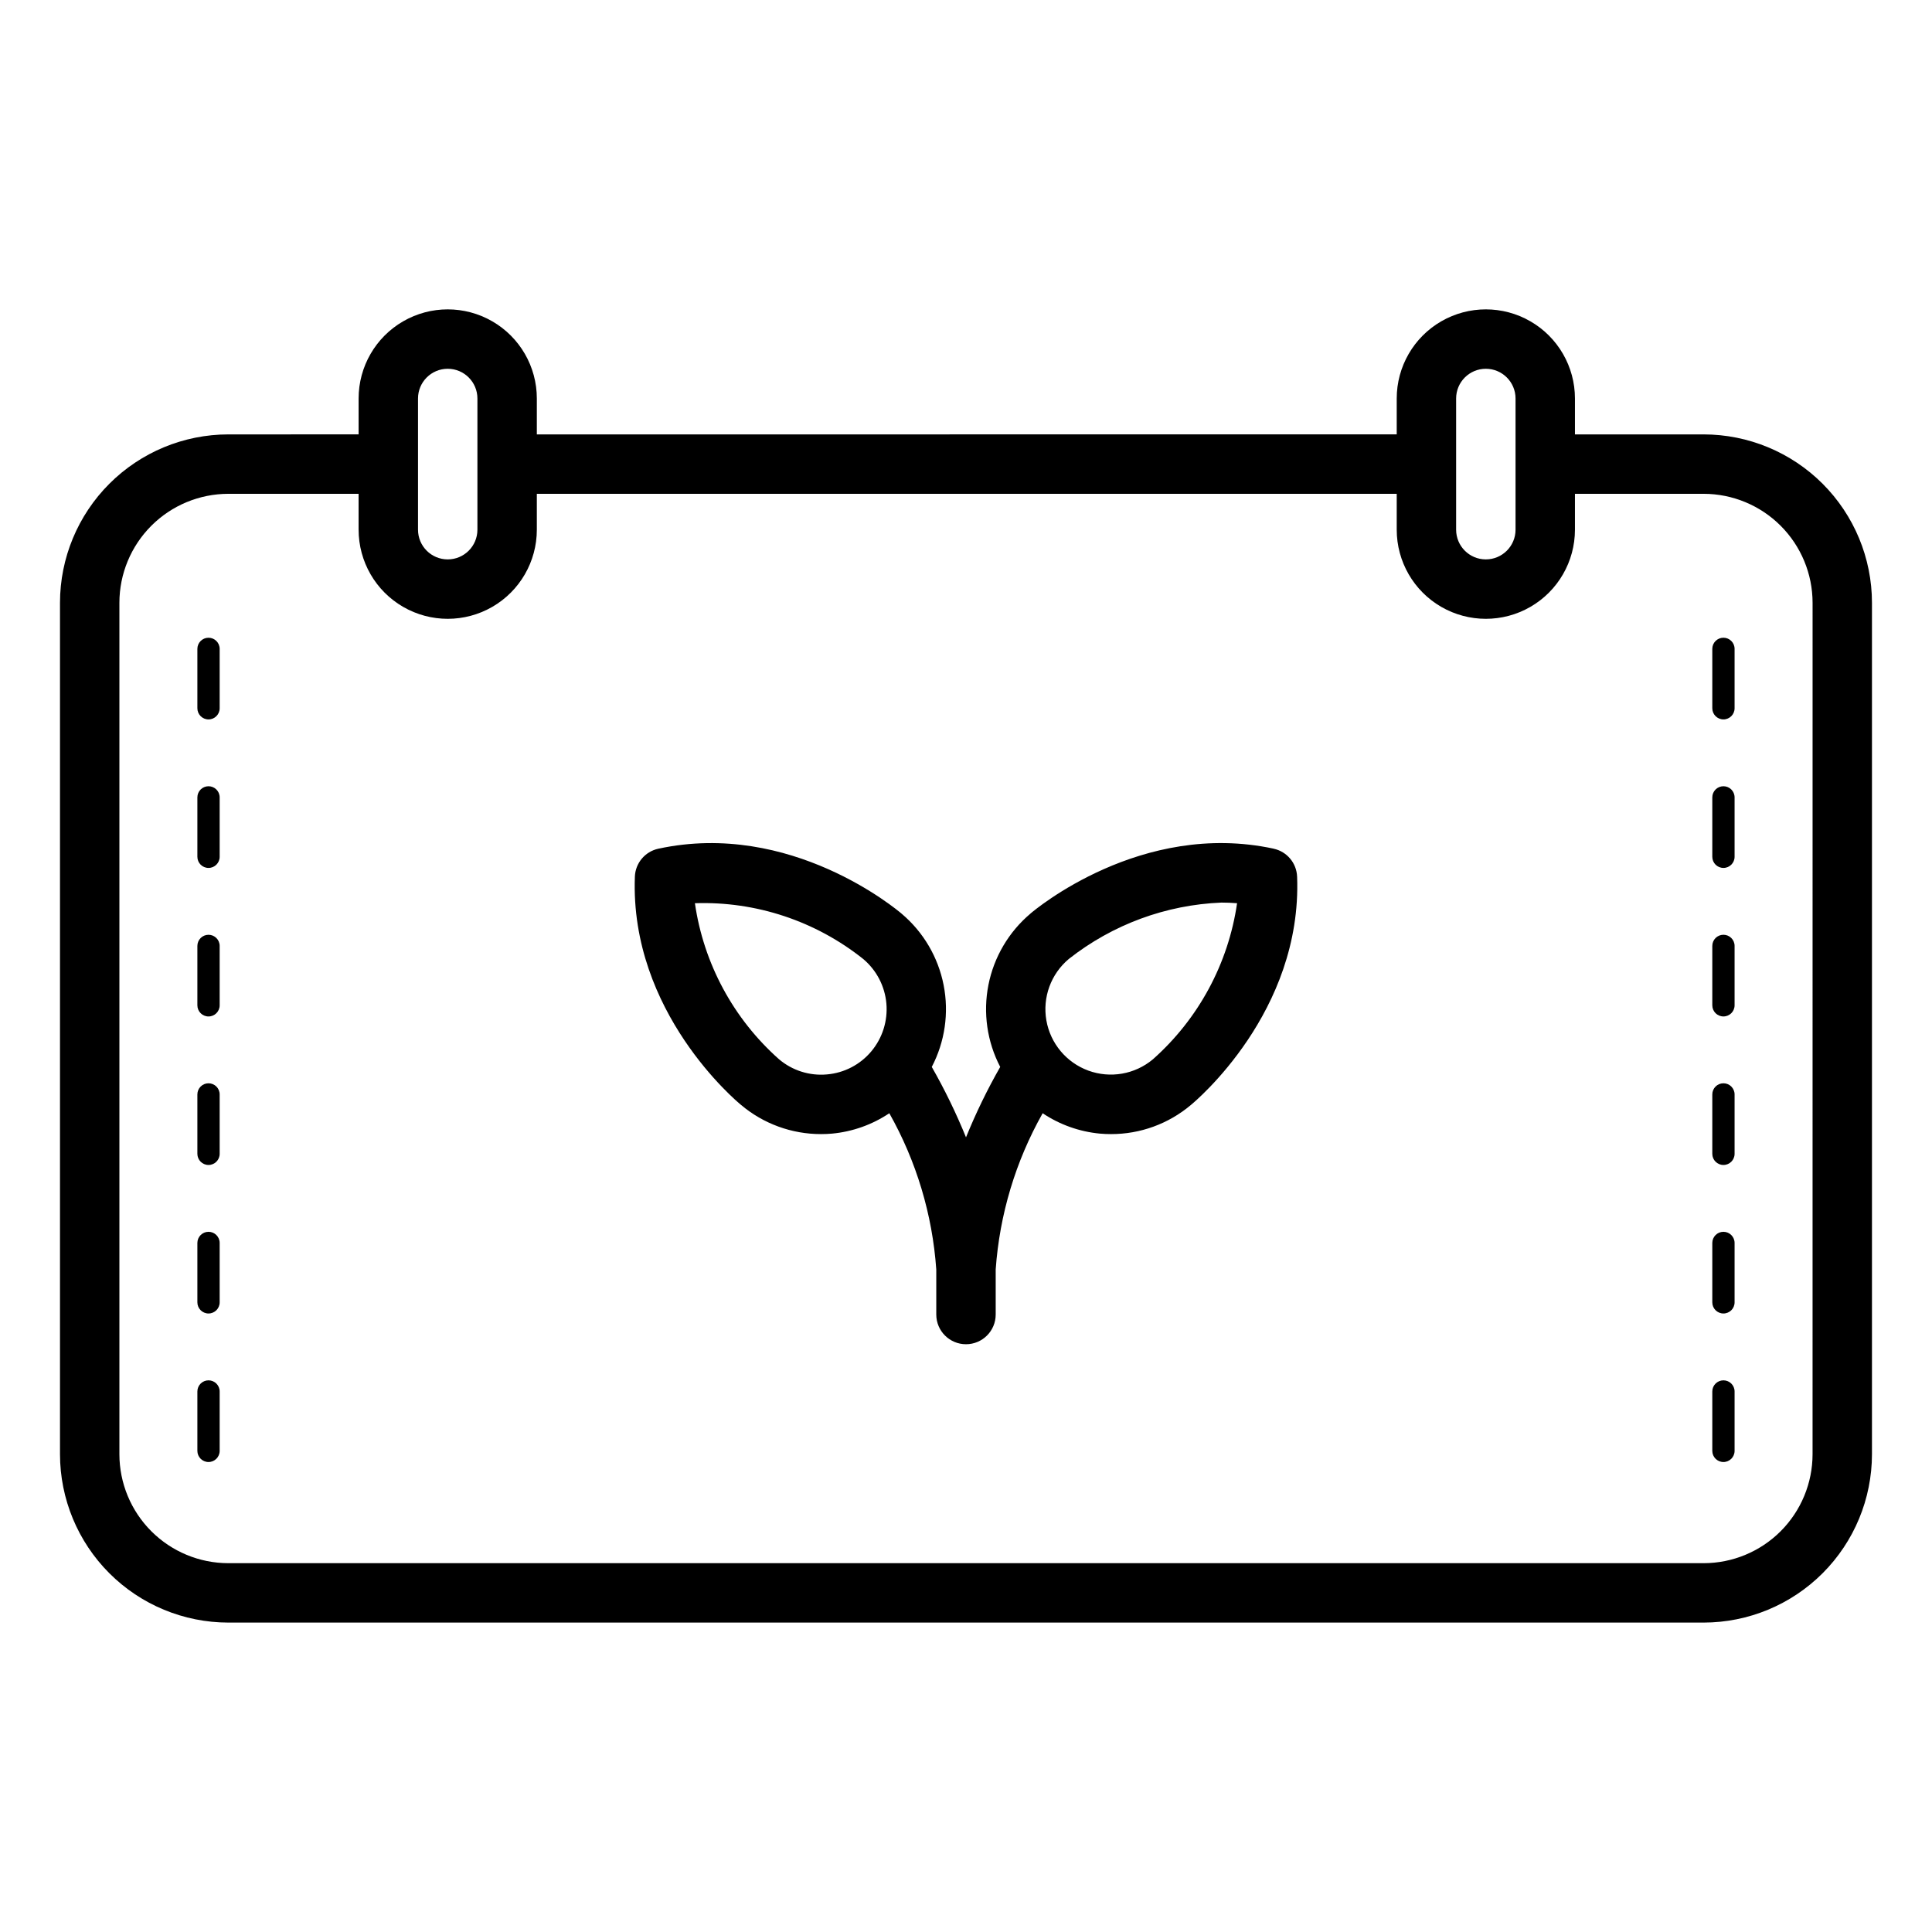
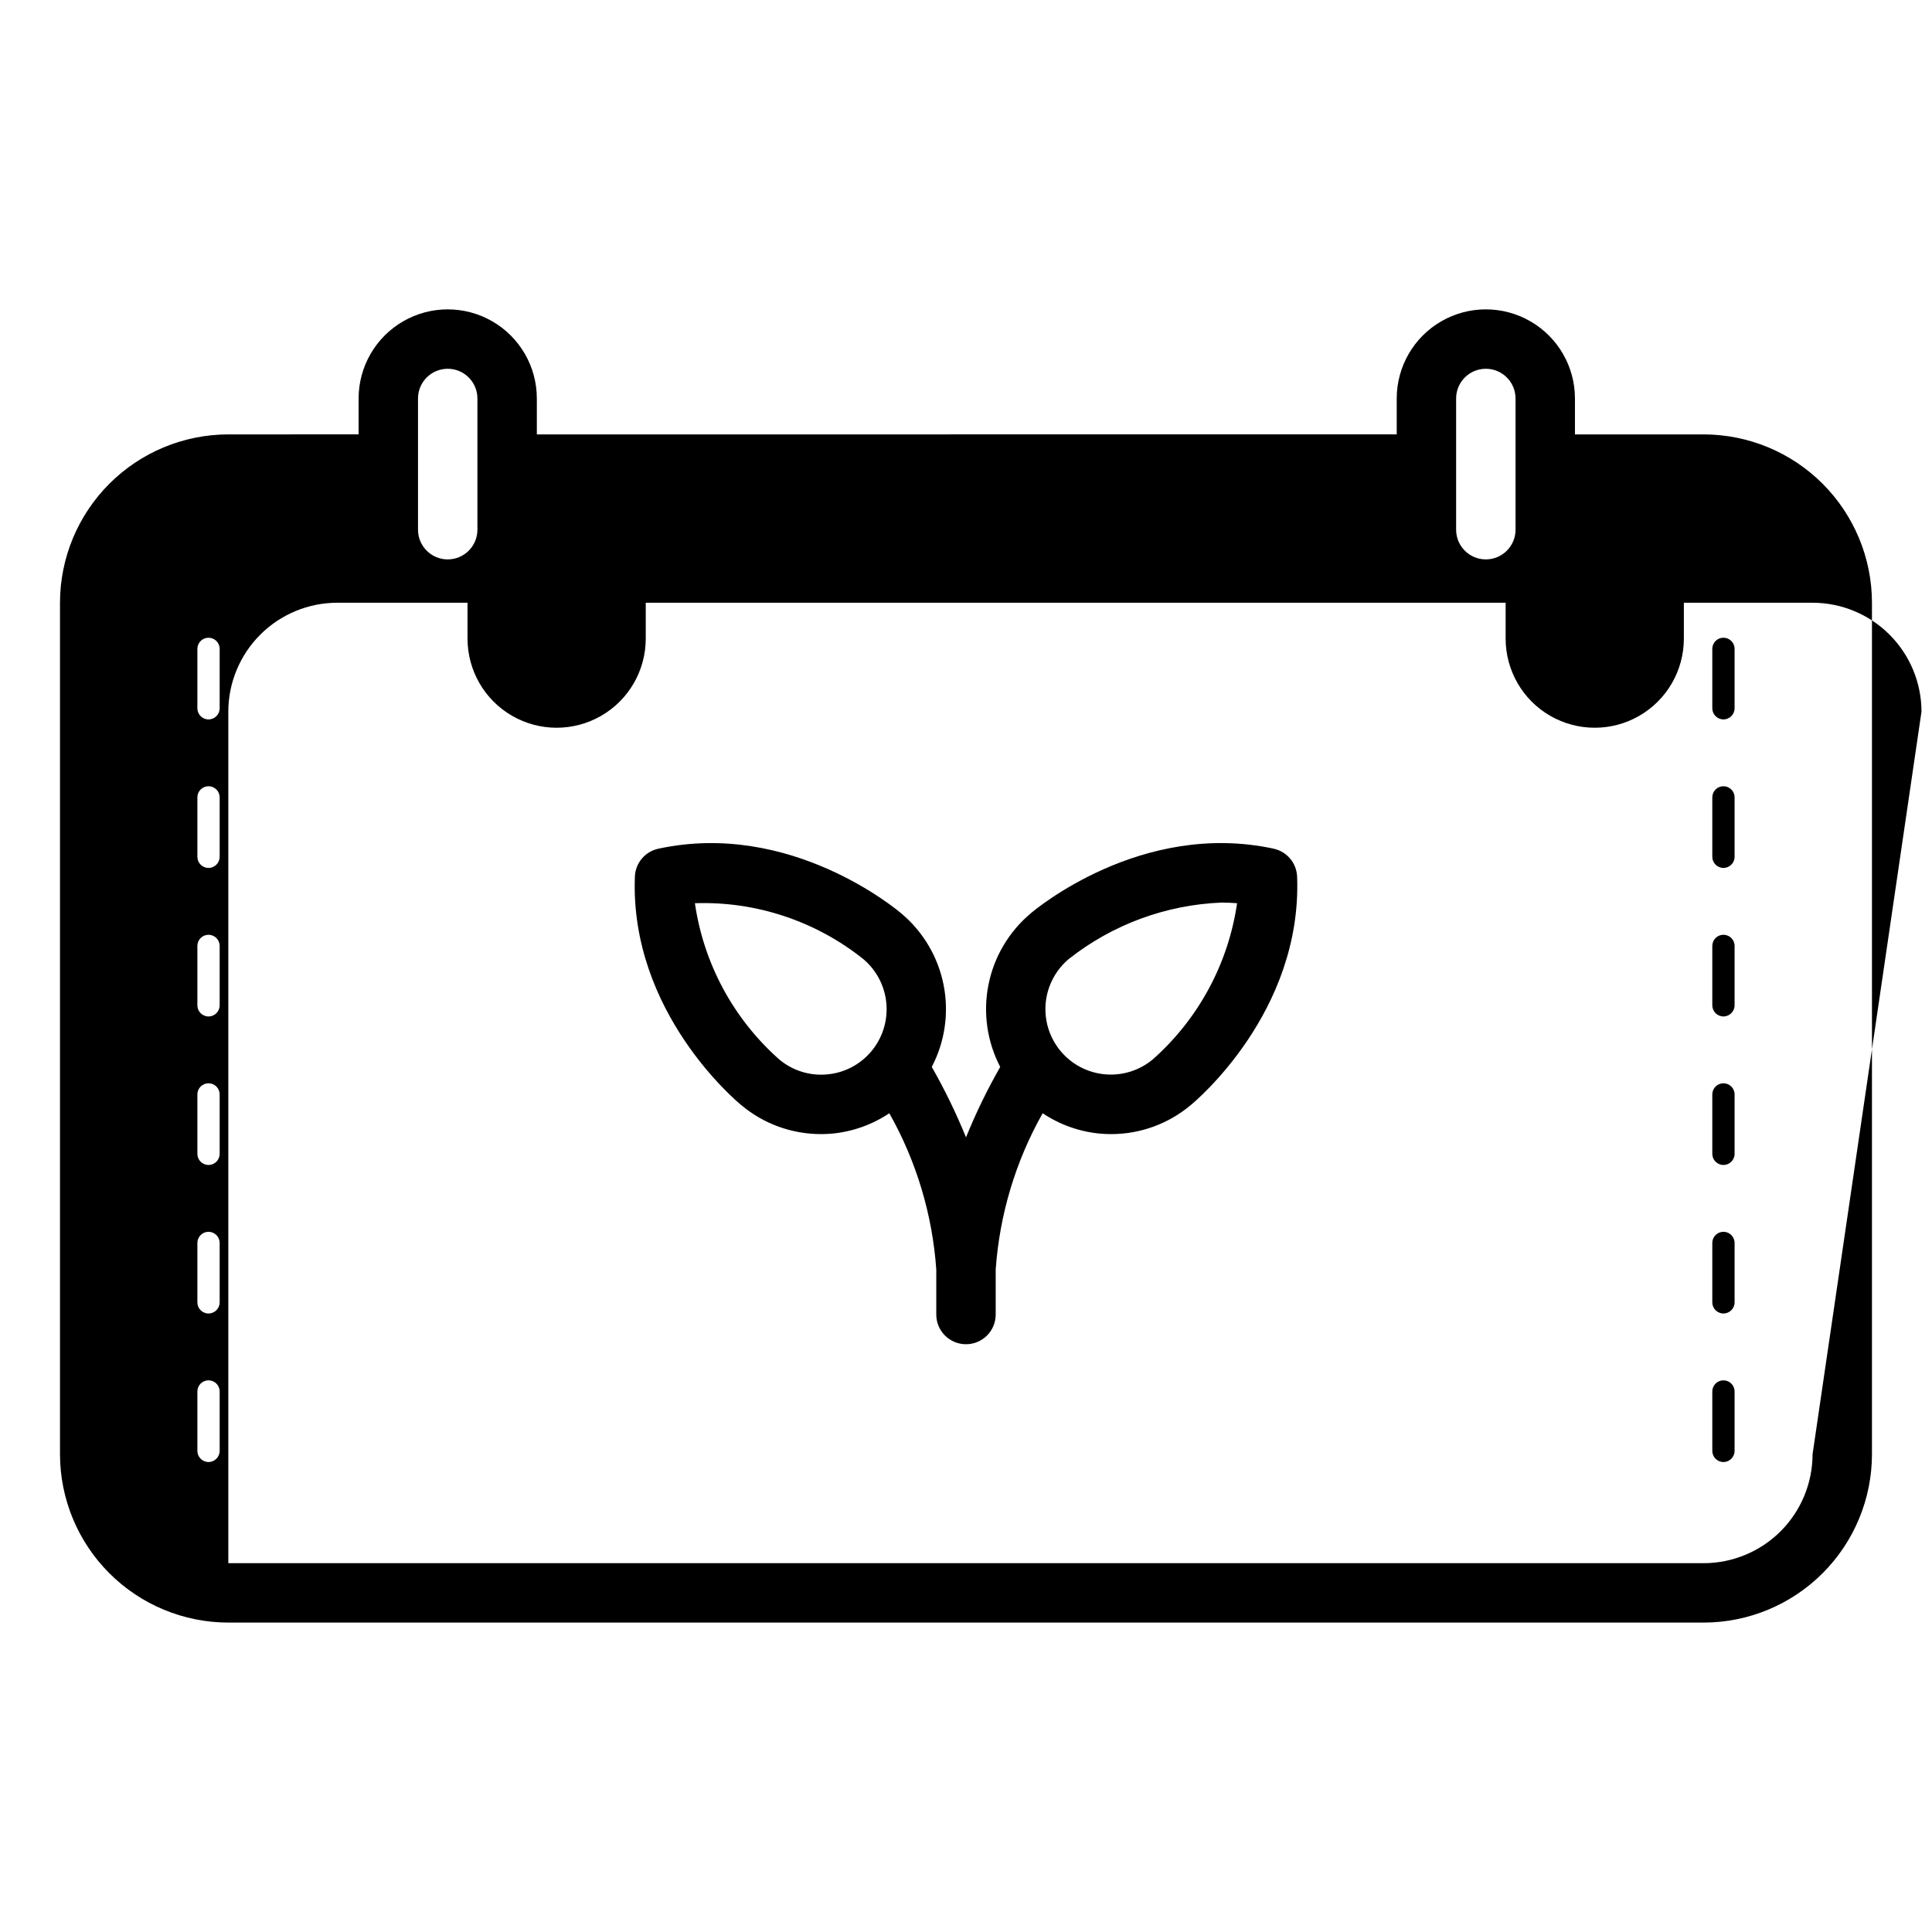
<svg xmlns="http://www.w3.org/2000/svg" fill="#000000" width="800px" height="800px" version="1.1" viewBox="144 144 512 512">
-   <path d="m595.49 259.12h-34.113v-9.52c0-8.434-4.5-16.23-11.809-20.449-7.305-4.219-16.309-4.219-23.617 0-7.305 4.219-11.805 12.016-11.805 20.449v9.516l-227.88 0.004v-9.52c0-8.434-4.5-16.23-11.809-20.449-7.305-4.219-16.309-4.219-23.617 0-7.305 4.219-11.805 12.016-11.805 20.449v9.516l-34.531 0.004c-11.824 0.012-23.164 4.715-31.523 13.078-8.363 8.363-13.07 19.699-13.082 31.523v225.67c0.012 11.828 4.715 23.168 13.078 31.531s19.699 13.066 31.527 13.078h390.98c11.828-0.012 23.164-4.715 31.527-13.078s13.066-19.703 13.078-31.531v-225.67c-0.012-11.824-4.719-23.16-13.078-31.523-8.363-8.363-19.703-13.066-31.527-13.078zm-65.602-9.516c0-4.348 3.523-7.875 7.871-7.875 4.348 0 7.875 3.527 7.875 7.875v34.77c0 4.348-3.527 7.871-7.875 7.871-4.348 0-7.871-3.523-7.871-7.871zm-275.11 0c0-4.348 3.523-7.875 7.871-7.875s7.871 3.527 7.871 7.875v34.77c0 4.348-3.523 7.871-7.871 7.871s-7.871-3.523-7.871-7.871zm369.57 279.79c-0.008 7.652-3.051 14.992-8.461 20.402-5.414 5.41-12.75 8.457-20.402 8.465h-390.98c-7.652-0.008-14.988-3.055-20.398-8.465-5.414-5.41-8.457-12.75-8.465-20.402v-225.67c0.012-7.652 3.055-14.984 8.465-20.395 5.41-5.41 12.746-8.453 20.398-8.465h34.527v9.508l0.004 0.004c0 8.438 4.5 16.234 11.805 20.453 7.309 4.219 16.312 4.219 23.617 0 7.309-4.219 11.809-12.016 11.809-20.453v-9.508l227.88-0.004v9.512c0 8.438 4.5 16.234 11.805 20.453 7.309 4.219 16.312 4.219 23.617 0 7.309-4.219 11.809-12.016 11.809-20.453v-9.508h34.113v-0.004c7.652 0.012 14.988 3.055 20.398 8.465 5.41 5.41 8.453 12.742 8.465 20.395zm-20.664-174.08v15.742c0 1.629-1.32 2.953-2.953 2.953-1.629 0-2.953-1.324-2.953-2.953v-15.742c0-1.633 1.324-2.953 2.953-2.953 1.633 0 2.953 1.32 2.953 2.953zm0-39.359v15.742c0 1.629-1.32 2.953-2.953 2.953-1.629 0-2.953-1.324-2.953-2.953v-15.746c0-1.629 1.324-2.949 2.953-2.949 1.633 0 2.953 1.32 2.953 2.949zm0 78.719v15.742c0 1.633-1.32 2.953-2.953 2.953-1.629 0-2.953-1.32-2.953-2.953v-15.742c0-1.633 1.324-2.953 2.953-2.953 1.633 0 2.953 1.32 2.953 2.953zm0 39.359v15.742c0 1.633-1.32 2.953-2.953 2.953-1.629 0-2.953-1.32-2.953-2.953v-15.742c0-1.629 1.324-2.953 2.953-2.953 1.633 0 2.953 1.324 2.953 2.953zm0 39.359v15.746c0 1.629-1.32 2.949-2.953 2.949-1.629 0-2.953-1.32-2.953-2.949v-15.746c0-1.629 1.324-2.953 2.953-2.953 1.633 0 2.953 1.324 2.953 2.953zm0 39.359v15.746c0 1.629-1.32 2.953-2.953 2.953-1.629 0-2.953-1.324-2.953-2.953v-15.746c0-1.629 1.324-2.949 2.953-2.949 1.633 0 2.953 1.32 2.953 2.949zm-401.47-39.359v15.746c0 1.629-1.324 2.949-2.953 2.949-1.629 0-2.953-1.32-2.953-2.949v-15.746c0-1.629 1.324-2.953 2.953-2.953 1.629 0 2.953 1.324 2.953 2.953zm0 39.359v15.746c0 1.629-1.324 2.953-2.953 2.953-1.629 0-2.953-1.324-2.953-2.953v-15.746c0-1.629 1.324-2.949 2.953-2.949 1.629 0 2.953 1.32 2.953 2.949zm0-157.44v15.746c0 1.629-1.324 2.953-2.953 2.953-1.629 0-2.953-1.324-2.953-2.953v-15.742c0-1.633 1.324-2.953 2.953-2.953 1.629 0 2.953 1.32 2.953 2.953zm0 78.719v15.746c0 1.633-1.324 2.953-2.953 2.953-1.629 0-2.953-1.32-2.953-2.953v-15.742c0-1.629 1.324-2.953 2.953-2.953 1.629 0 2.953 1.324 2.953 2.953zm0-118.08v15.75c0 1.629-1.324 2.953-2.953 2.953-1.629 0-2.953-1.324-2.953-2.953v-15.746c0-1.629 1.324-2.949 2.953-2.949 1.629 0 2.953 1.32 2.953 2.949zm0 78.719v15.75c0 1.633-1.324 2.953-2.953 2.953-1.629 0-2.953-1.32-2.953-2.953v-15.742c0-1.633 1.324-2.953 2.953-2.953 1.629 0 2.953 1.32 2.953 2.953zm279.33-25.762c-35.094-7.566-63.332 16.227-64.453 17.188v0.008c-5.758 4.856-9.688 11.523-11.148 18.914-1.457 7.387-0.355 15.051 3.125 21.727-3.434 6.012-6.461 12.246-9.066 18.66-2.609-6.414-5.637-12.645-9.07-18.66 3.481-6.66 4.59-14.312 3.141-21.688-1.445-7.379-5.359-14.043-11.102-18.898-1.184-1.016-29.422-24.832-64.516-17.242-3.512 0.762-6.066 3.805-6.203 7.394-1.371 35.895 26.977 59.555 28.113 60.484 5.93 5.012 13.449 7.758 21.215 7.75 0.977 0 1.957-0.039 2.941-0.129h-0.004c5.426-0.512 10.637-2.367 15.164-5.398 7.172 12.707 11.426 26.855 12.445 41.414v11.93c0 4.348 3.527 7.871 7.875 7.871s7.871-3.523 7.871-7.871v-11.93c1.023-14.559 5.273-28.707 12.445-41.414 4.527 3.031 9.738 4.887 15.164 5.398 0.988 0.094 1.969 0.129 2.945 0.129 7.731 0.016 15.219-2.707 21.137-7.688 1.211-0.992 29.559-24.652 28.188-60.547h-0.004c-0.137-3.59-2.688-6.633-6.203-7.394zm-118.4 59.824c-4.606 0.418-9.188-1.035-12.711-4.035-12.074-10.719-19.965-25.359-22.273-41.336 16.16-0.543 31.984 4.707 44.621 14.797 3.519 2.965 5.719 7.199 6.121 11.781 0.398 4.582-1.031 9.137-3.984 12.668-2.945 3.531-7.188 5.738-11.773 6.125zm86.367-3.988c-4.758 3.973-11.27 5.106-17.09 2.977-5.82-2.133-10.059-7.207-11.121-13.312-1.066-6.106 1.211-12.312 5.965-16.289 11.57-9.113 25.723-14.336 40.441-14.926 1.359 0 2.742 0.055 4.133 0.168-2.32 16-10.23 30.66-22.328 41.383z" />
+   <path d="m595.49 259.12h-34.113v-9.52c0-8.434-4.5-16.23-11.809-20.449-7.305-4.219-16.309-4.219-23.617 0-7.305 4.219-11.805 12.016-11.805 20.449v9.516l-227.88 0.004v-9.52c0-8.434-4.5-16.23-11.809-20.449-7.305-4.219-16.309-4.219-23.617 0-7.305 4.219-11.805 12.016-11.805 20.449v9.516l-34.531 0.004c-11.824 0.012-23.164 4.715-31.523 13.078-8.363 8.363-13.07 19.699-13.082 31.523v225.67c0.012 11.828 4.715 23.168 13.078 31.531s19.699 13.066 31.527 13.078h390.98c11.828-0.012 23.164-4.715 31.527-13.078s13.066-19.703 13.078-31.531v-225.67c-0.012-11.824-4.719-23.16-13.078-31.523-8.363-8.363-19.703-13.066-31.527-13.078zm-65.602-9.516c0-4.348 3.523-7.875 7.871-7.875 4.348 0 7.875 3.527 7.875 7.875v34.77c0 4.348-3.527 7.871-7.875 7.871-4.348 0-7.871-3.523-7.871-7.871zm-275.11 0c0-4.348 3.523-7.875 7.871-7.875s7.871 3.527 7.871 7.875v34.77c0 4.348-3.523 7.871-7.871 7.871s-7.871-3.523-7.871-7.871zm369.57 279.79c-0.008 7.652-3.051 14.992-8.461 20.402-5.414 5.41-12.75 8.457-20.402 8.465h-390.98v-225.67c0.012-7.652 3.055-14.984 8.465-20.395 5.41-5.41 12.746-8.453 20.398-8.465h34.527v9.508l0.004 0.004c0 8.438 4.5 16.234 11.805 20.453 7.309 4.219 16.312 4.219 23.617 0 7.309-4.219 11.809-12.016 11.809-20.453v-9.508l227.88-0.004v9.512c0 8.438 4.5 16.234 11.805 20.453 7.309 4.219 16.312 4.219 23.617 0 7.309-4.219 11.809-12.016 11.809-20.453v-9.508h34.113v-0.004c7.652 0.012 14.988 3.055 20.398 8.465 5.41 5.41 8.453 12.742 8.465 20.395zm-20.664-174.08v15.742c0 1.629-1.32 2.953-2.953 2.953-1.629 0-2.953-1.324-2.953-2.953v-15.742c0-1.633 1.324-2.953 2.953-2.953 1.633 0 2.953 1.32 2.953 2.953zm0-39.359v15.742c0 1.629-1.32 2.953-2.953 2.953-1.629 0-2.953-1.324-2.953-2.953v-15.746c0-1.629 1.324-2.949 2.953-2.949 1.633 0 2.953 1.32 2.953 2.949zm0 78.719v15.742c0 1.633-1.32 2.953-2.953 2.953-1.629 0-2.953-1.32-2.953-2.953v-15.742c0-1.633 1.324-2.953 2.953-2.953 1.633 0 2.953 1.32 2.953 2.953zm0 39.359v15.742c0 1.633-1.32 2.953-2.953 2.953-1.629 0-2.953-1.32-2.953-2.953v-15.742c0-1.629 1.324-2.953 2.953-2.953 1.633 0 2.953 1.324 2.953 2.953zm0 39.359v15.746c0 1.629-1.32 2.949-2.953 2.949-1.629 0-2.953-1.32-2.953-2.949v-15.746c0-1.629 1.324-2.953 2.953-2.953 1.633 0 2.953 1.324 2.953 2.953zm0 39.359v15.746c0 1.629-1.32 2.953-2.953 2.953-1.629 0-2.953-1.324-2.953-2.953v-15.746c0-1.629 1.324-2.949 2.953-2.949 1.633 0 2.953 1.32 2.953 2.949zm-401.47-39.359v15.746c0 1.629-1.324 2.949-2.953 2.949-1.629 0-2.953-1.32-2.953-2.949v-15.746c0-1.629 1.324-2.953 2.953-2.953 1.629 0 2.953 1.324 2.953 2.953zm0 39.359v15.746c0 1.629-1.324 2.953-2.953 2.953-1.629 0-2.953-1.324-2.953-2.953v-15.746c0-1.629 1.324-2.949 2.953-2.949 1.629 0 2.953 1.32 2.953 2.949zm0-157.44v15.746c0 1.629-1.324 2.953-2.953 2.953-1.629 0-2.953-1.324-2.953-2.953v-15.742c0-1.633 1.324-2.953 2.953-2.953 1.629 0 2.953 1.32 2.953 2.953zm0 78.719v15.746c0 1.633-1.324 2.953-2.953 2.953-1.629 0-2.953-1.32-2.953-2.953v-15.742c0-1.629 1.324-2.953 2.953-2.953 1.629 0 2.953 1.324 2.953 2.953zm0-118.08v15.75c0 1.629-1.324 2.953-2.953 2.953-1.629 0-2.953-1.324-2.953-2.953v-15.746c0-1.629 1.324-2.949 2.953-2.949 1.629 0 2.953 1.32 2.953 2.949zm0 78.719v15.75c0 1.633-1.324 2.953-2.953 2.953-1.629 0-2.953-1.32-2.953-2.953v-15.742c0-1.633 1.324-2.953 2.953-2.953 1.629 0 2.953 1.32 2.953 2.953zm279.33-25.762c-35.094-7.566-63.332 16.227-64.453 17.188v0.008c-5.758 4.856-9.688 11.523-11.148 18.914-1.457 7.387-0.355 15.051 3.125 21.727-3.434 6.012-6.461 12.246-9.066 18.66-2.609-6.414-5.637-12.645-9.07-18.66 3.481-6.66 4.59-14.312 3.141-21.688-1.445-7.379-5.359-14.043-11.102-18.898-1.184-1.016-29.422-24.832-64.516-17.242-3.512 0.762-6.066 3.805-6.203 7.394-1.371 35.895 26.977 59.555 28.113 60.484 5.93 5.012 13.449 7.758 21.215 7.75 0.977 0 1.957-0.039 2.941-0.129h-0.004c5.426-0.512 10.637-2.367 15.164-5.398 7.172 12.707 11.426 26.855 12.445 41.414v11.93c0 4.348 3.527 7.871 7.875 7.871s7.871-3.523 7.871-7.871v-11.93c1.023-14.559 5.273-28.707 12.445-41.414 4.527 3.031 9.738 4.887 15.164 5.398 0.988 0.094 1.969 0.129 2.945 0.129 7.731 0.016 15.219-2.707 21.137-7.688 1.211-0.992 29.559-24.652 28.188-60.547h-0.004c-0.137-3.59-2.688-6.633-6.203-7.394zm-118.4 59.824c-4.606 0.418-9.188-1.035-12.711-4.035-12.074-10.719-19.965-25.359-22.273-41.336 16.16-0.543 31.984 4.707 44.621 14.797 3.519 2.965 5.719 7.199 6.121 11.781 0.398 4.582-1.031 9.137-3.984 12.668-2.945 3.531-7.188 5.738-11.773 6.125zm86.367-3.988c-4.758 3.973-11.27 5.106-17.09 2.977-5.82-2.133-10.059-7.207-11.121-13.312-1.066-6.106 1.211-12.312 5.965-16.289 11.57-9.113 25.723-14.336 40.441-14.926 1.359 0 2.742 0.055 4.133 0.168-2.32 16-10.23 30.66-22.328 41.383z" />
</svg>